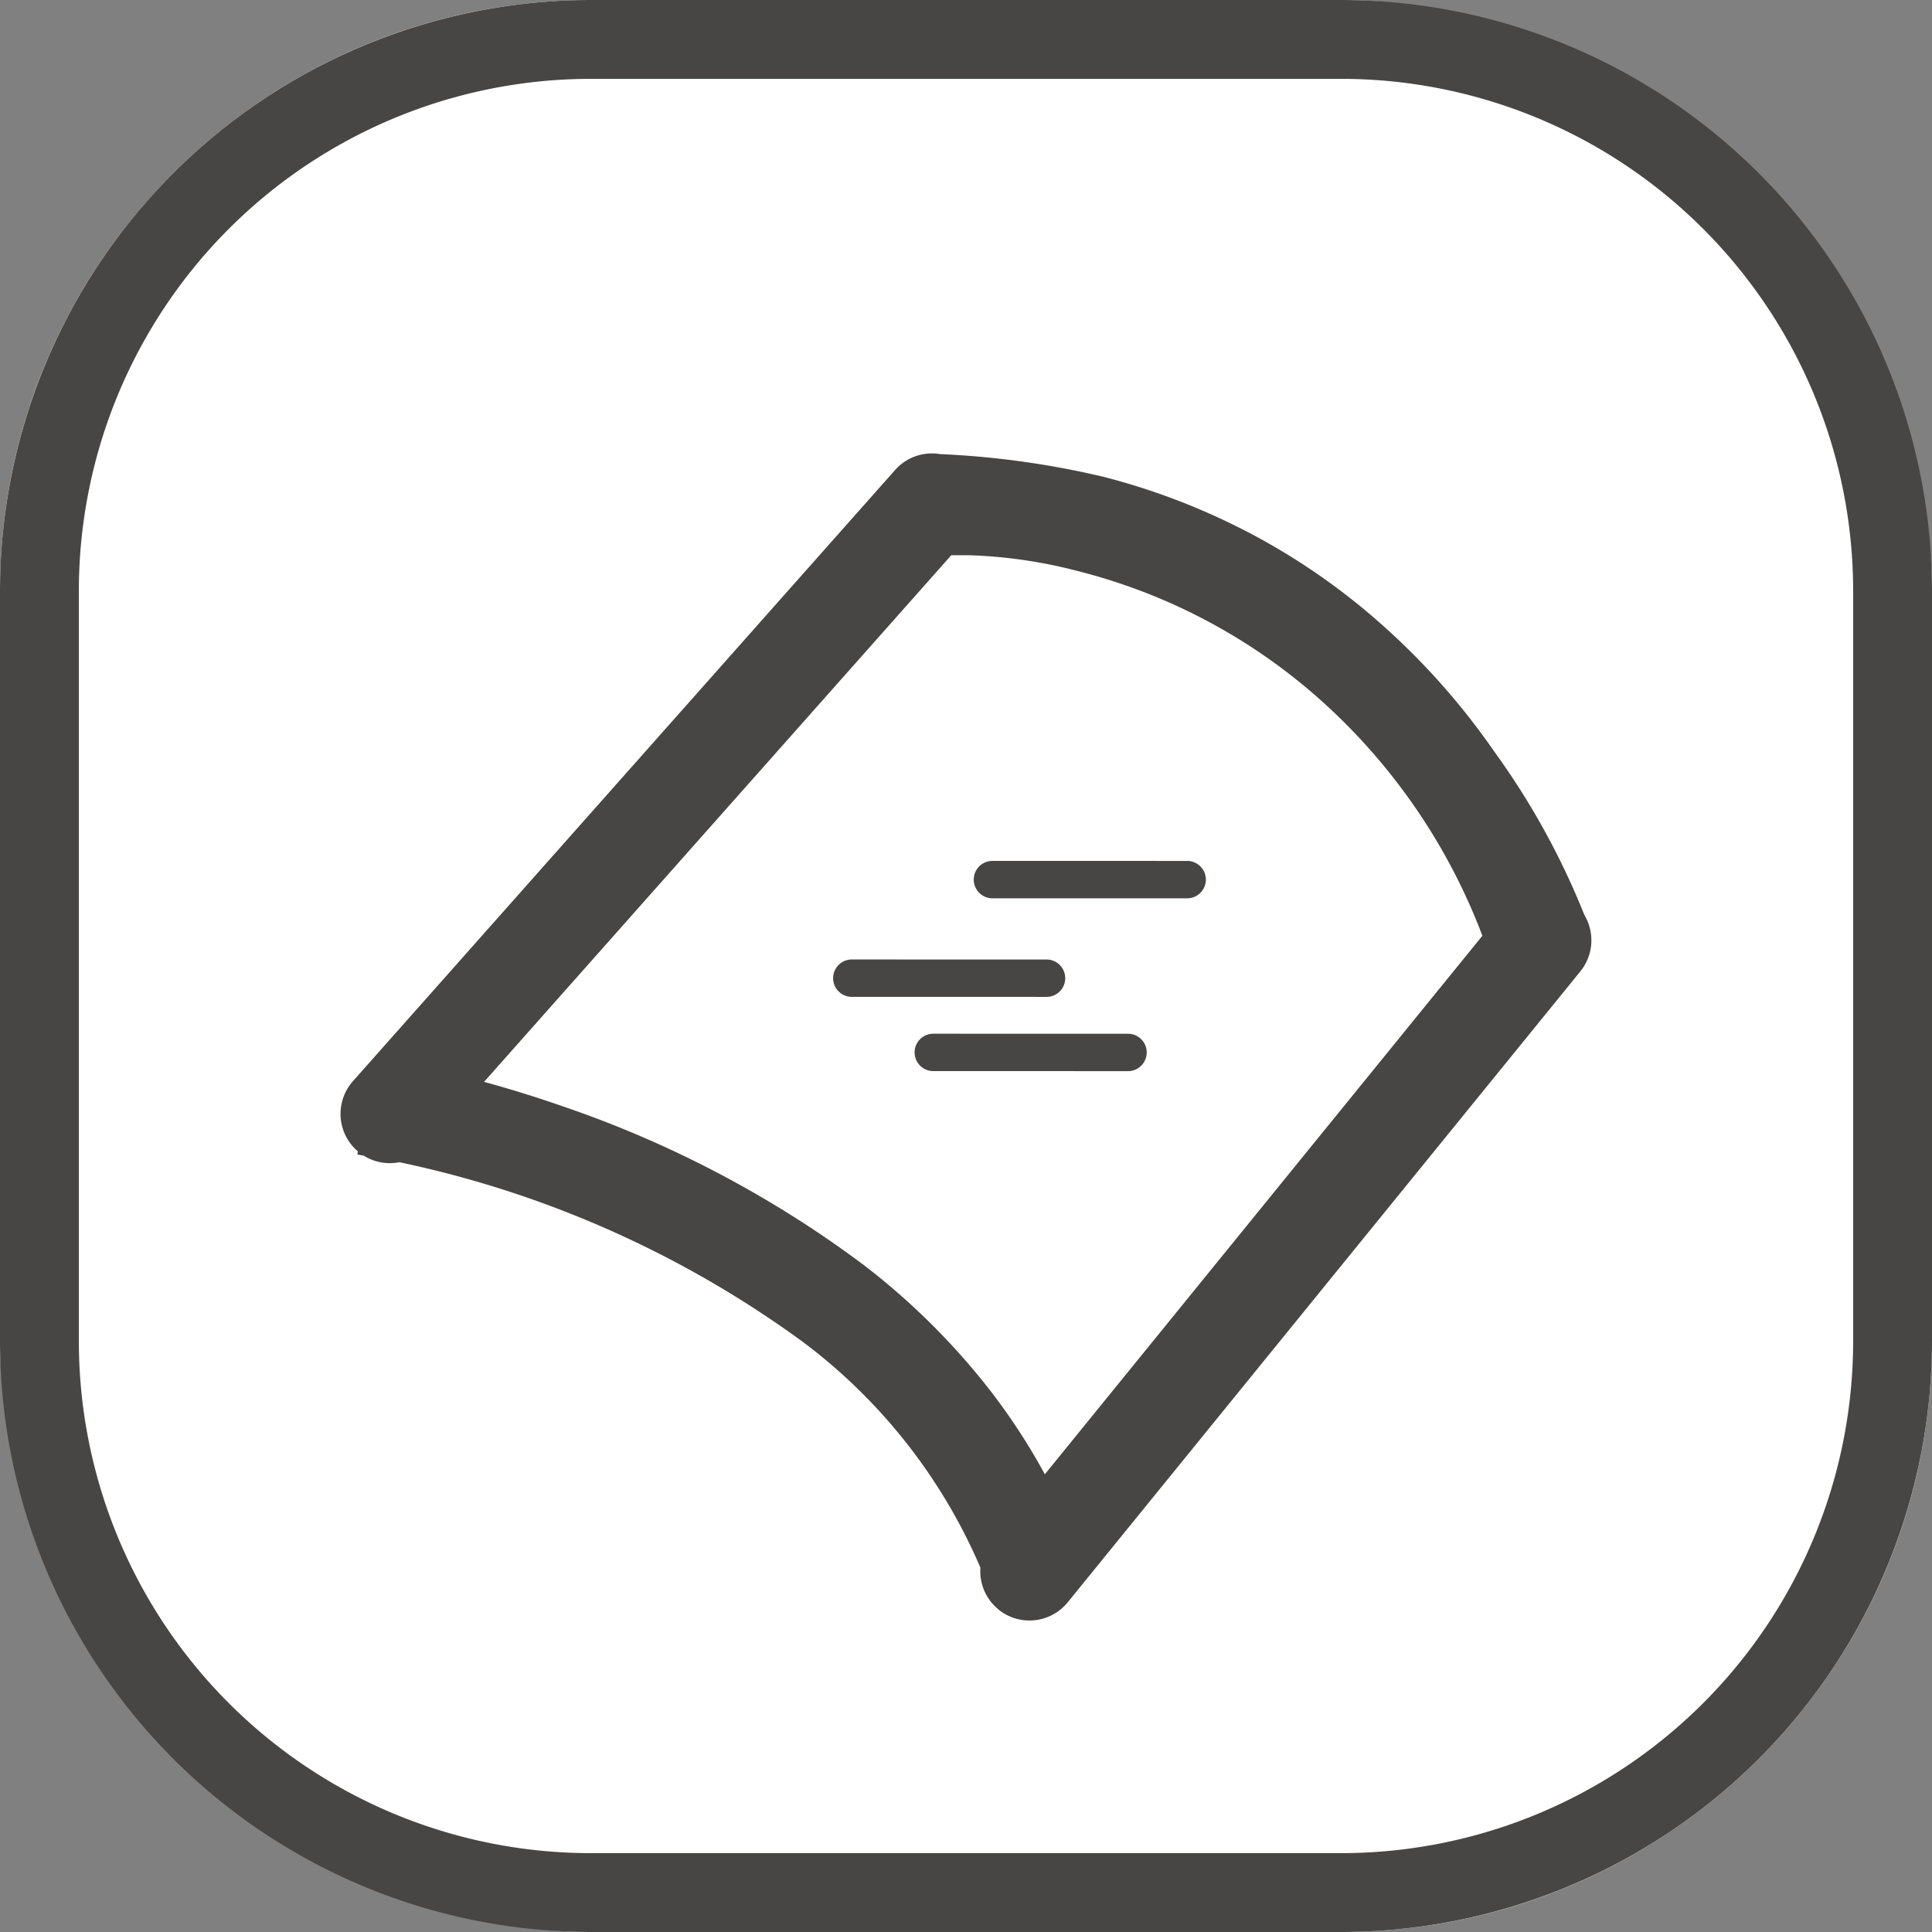
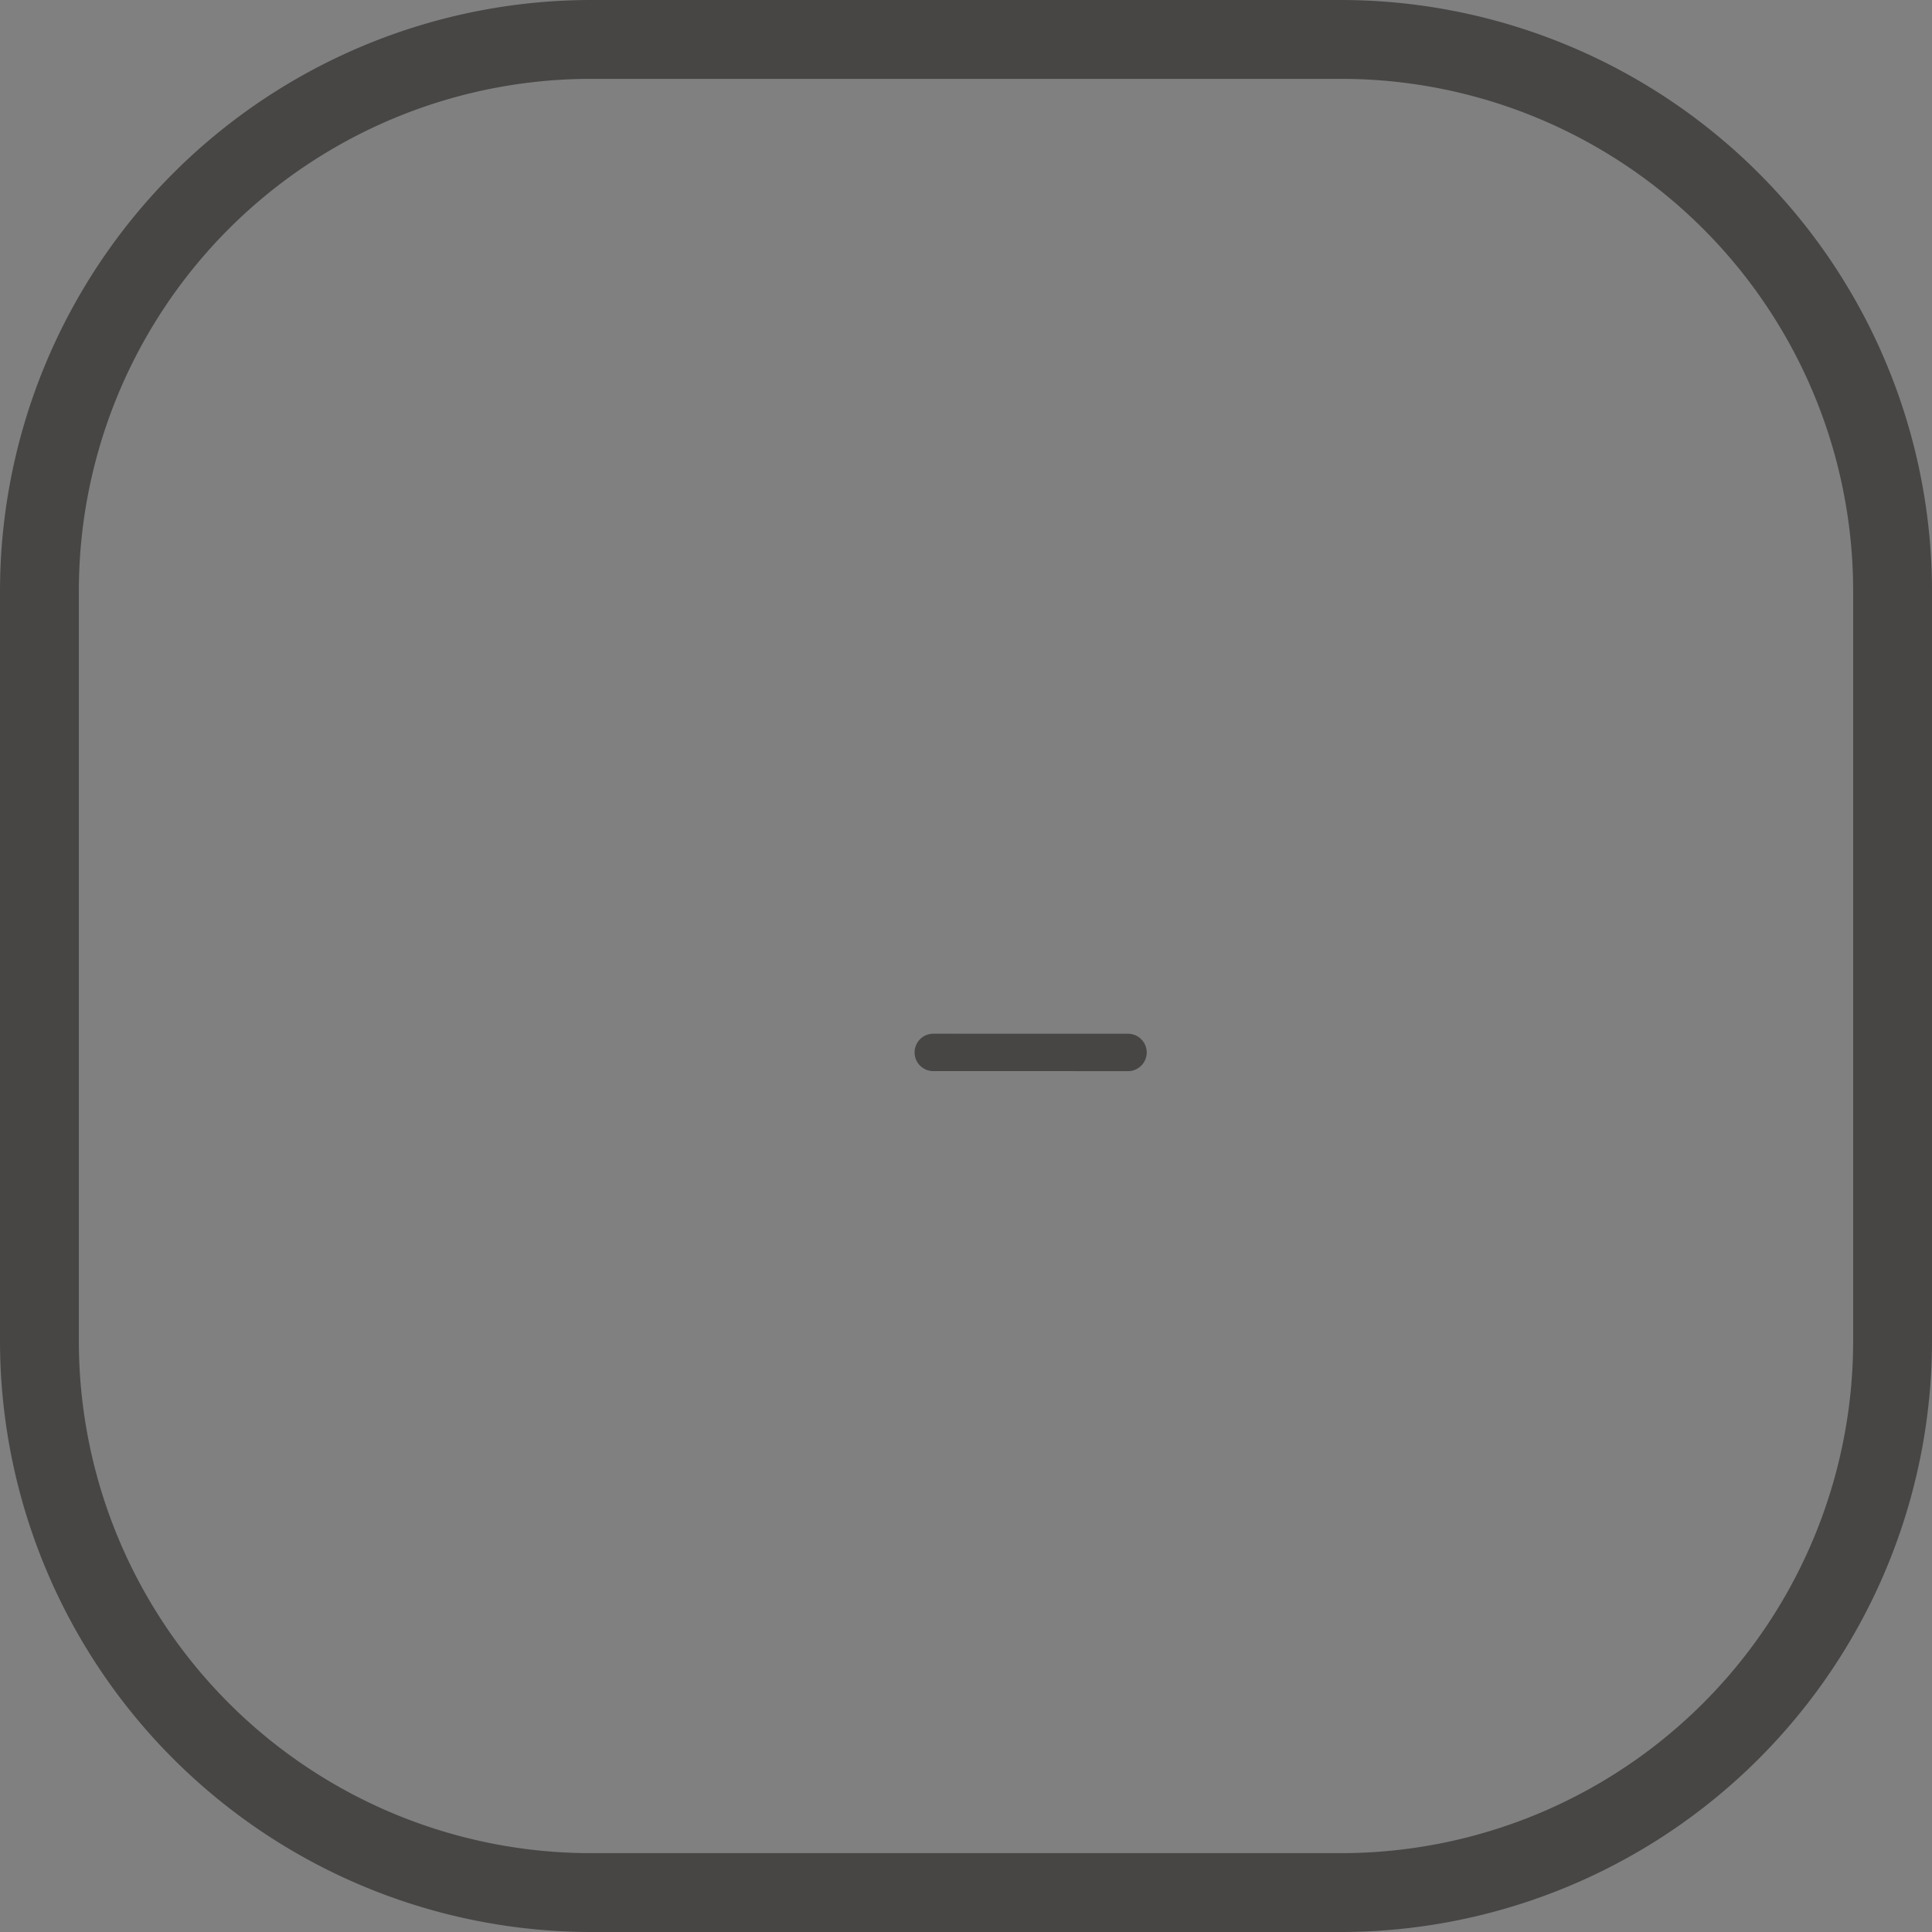
<svg xmlns="http://www.w3.org/2000/svg" width="98" height="98" viewBox="0 0 98 98">
  <rect x="0" y="0" width="98" height="98" fill="#808080" stroke="none" />
  <g id="Curved_glass_design_good_product_display_effect" data-name="Curved glass design good product display effect" transform="translate(-111 -5691)">
-     <rect id="矩形_2029" data-name="矩形 2029" width="98" height="98" rx="30" transform="translate(111 5691)" fill="#fff" />
    <path id="矩形_2000_-_轮廓" data-name="矩形 2000 - 轮廓" d="M30,4A25.975,25.975,0,0,0,4,30V68A25.975,25.975,0,0,0,30,94H68A25.975,25.975,0,0,0,94,68V30A25.975,25.975,0,0,0,68,4H30m0-4H68A30,30,0,0,1,98,30V68A30,30,0,0,1,68,98H30A30,30,0,0,1,0,68V30A30,30,0,0,1,30,0Z" transform="translate(111 5691)" fill="#474645" />
    <g id="组_16422" data-name="组 16422">
-       <path id="联合_24" data-name="联合 24" d="M11131.374,1788.638a2.493,2.493,0,0,1-.916-2.119,28.15,28.15,0,0,0-8.994-11.442,53.234,53.234,0,0,0-20.48-9.124,2.491,2.491,0,0,1-1.808-.333l-.323-.059.028-.156-.04-.035a2.5,2.5,0,0,1-.21-3.53l27.5-31a2.5,2.5,0,0,1,2.278-.806,44.391,44.391,0,0,1,8.3,1.154,34.287,34.287,0,0,1,6.79,2.535,33.508,33.508,0,0,1,7.454,5.079,35.907,35.907,0,0,1,5.563,6.311,38.288,38.288,0,0,1,4.578,8.3,2.5,2.5,0,0,1-.206,2.862l-26,32a2.5,2.5,0,0,1-3.519.364Zm-22.106-25.522a55.239,55.239,0,0,1,15.258,8.04,35.5,35.5,0,0,1,6,5.838,31.443,31.443,0,0,1,3.2,4.789l22.194-27.317a30.516,30.516,0,0,0-8.2-11.949,29.235,29.235,0,0,0-12.208-6.521,24.775,24.775,0,0,0-5.642-.832h-.89l-23.7,26.714C11106.414,1762.186,11107.766,1762.593,11109.268,1763.116Z" transform="translate(-10969.727 3984)" fill="#474645" />
-       <path id="路径_1527" data-name="路径 1527" d="M247.5,246.507a.945.945,0,0,0,.671-.278l6.985-6.983a.948.948,0,0,0-1.341-1.341l-6.985,6.983a.948.948,0,0,0,.671,1.619Z" transform="translate(165.458 6089.264) rotate(-135)" fill="#474645" />
-       <path id="路径_1528" data-name="路径 1528" d="M247.5,246.507a.945.945,0,0,0,.671-.278l6.985-6.983a.948.948,0,0,0-1.341-1.341l-6.985,6.983a.948.948,0,0,0,.671,1.619Z" transform="translate(172.591 6084.264) rotate(-135)" fill="#474645" />
      <path id="路径_1529" data-name="路径 1529" d="M247.5,246.507a.945.945,0,0,0,.671-.278l6.985-6.983a.948.948,0,0,0-1.341-1.341l-6.985,6.983a.948.948,0,0,0,.671,1.619Z" transform="translate(169.591 6093.03) rotate(-135)" fill="#474645" />
    </g>
  </g>
</svg>